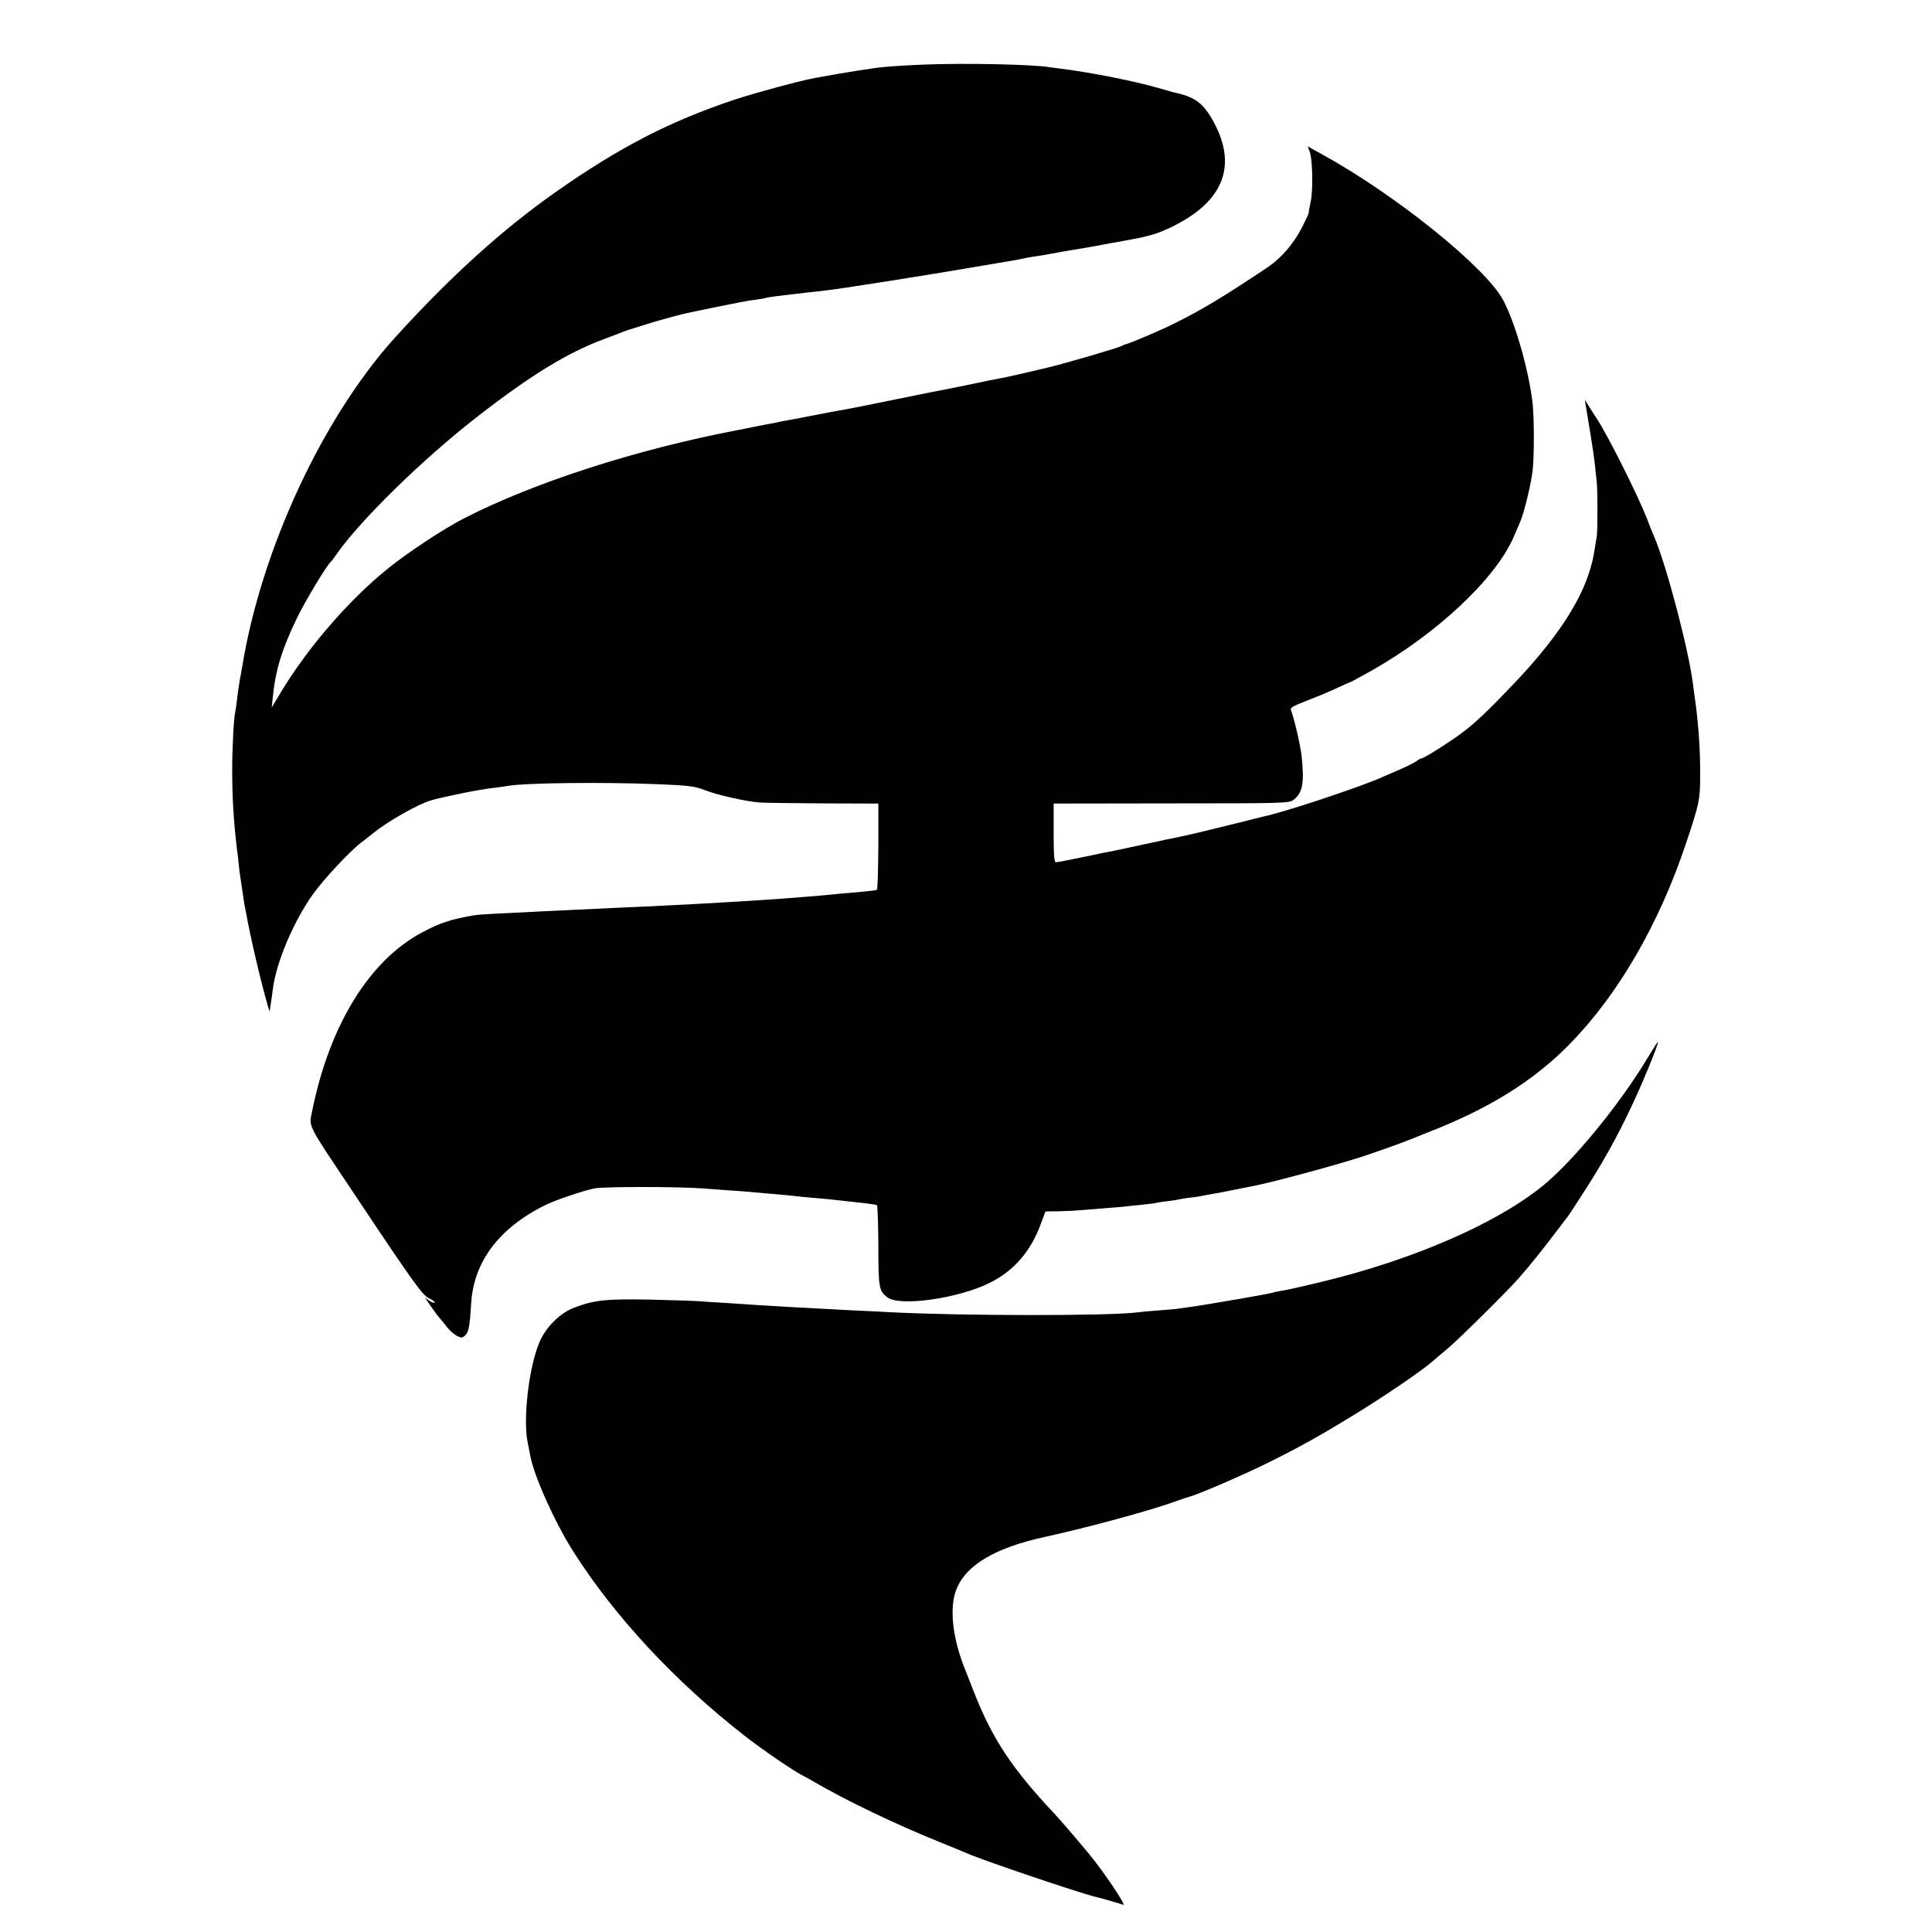
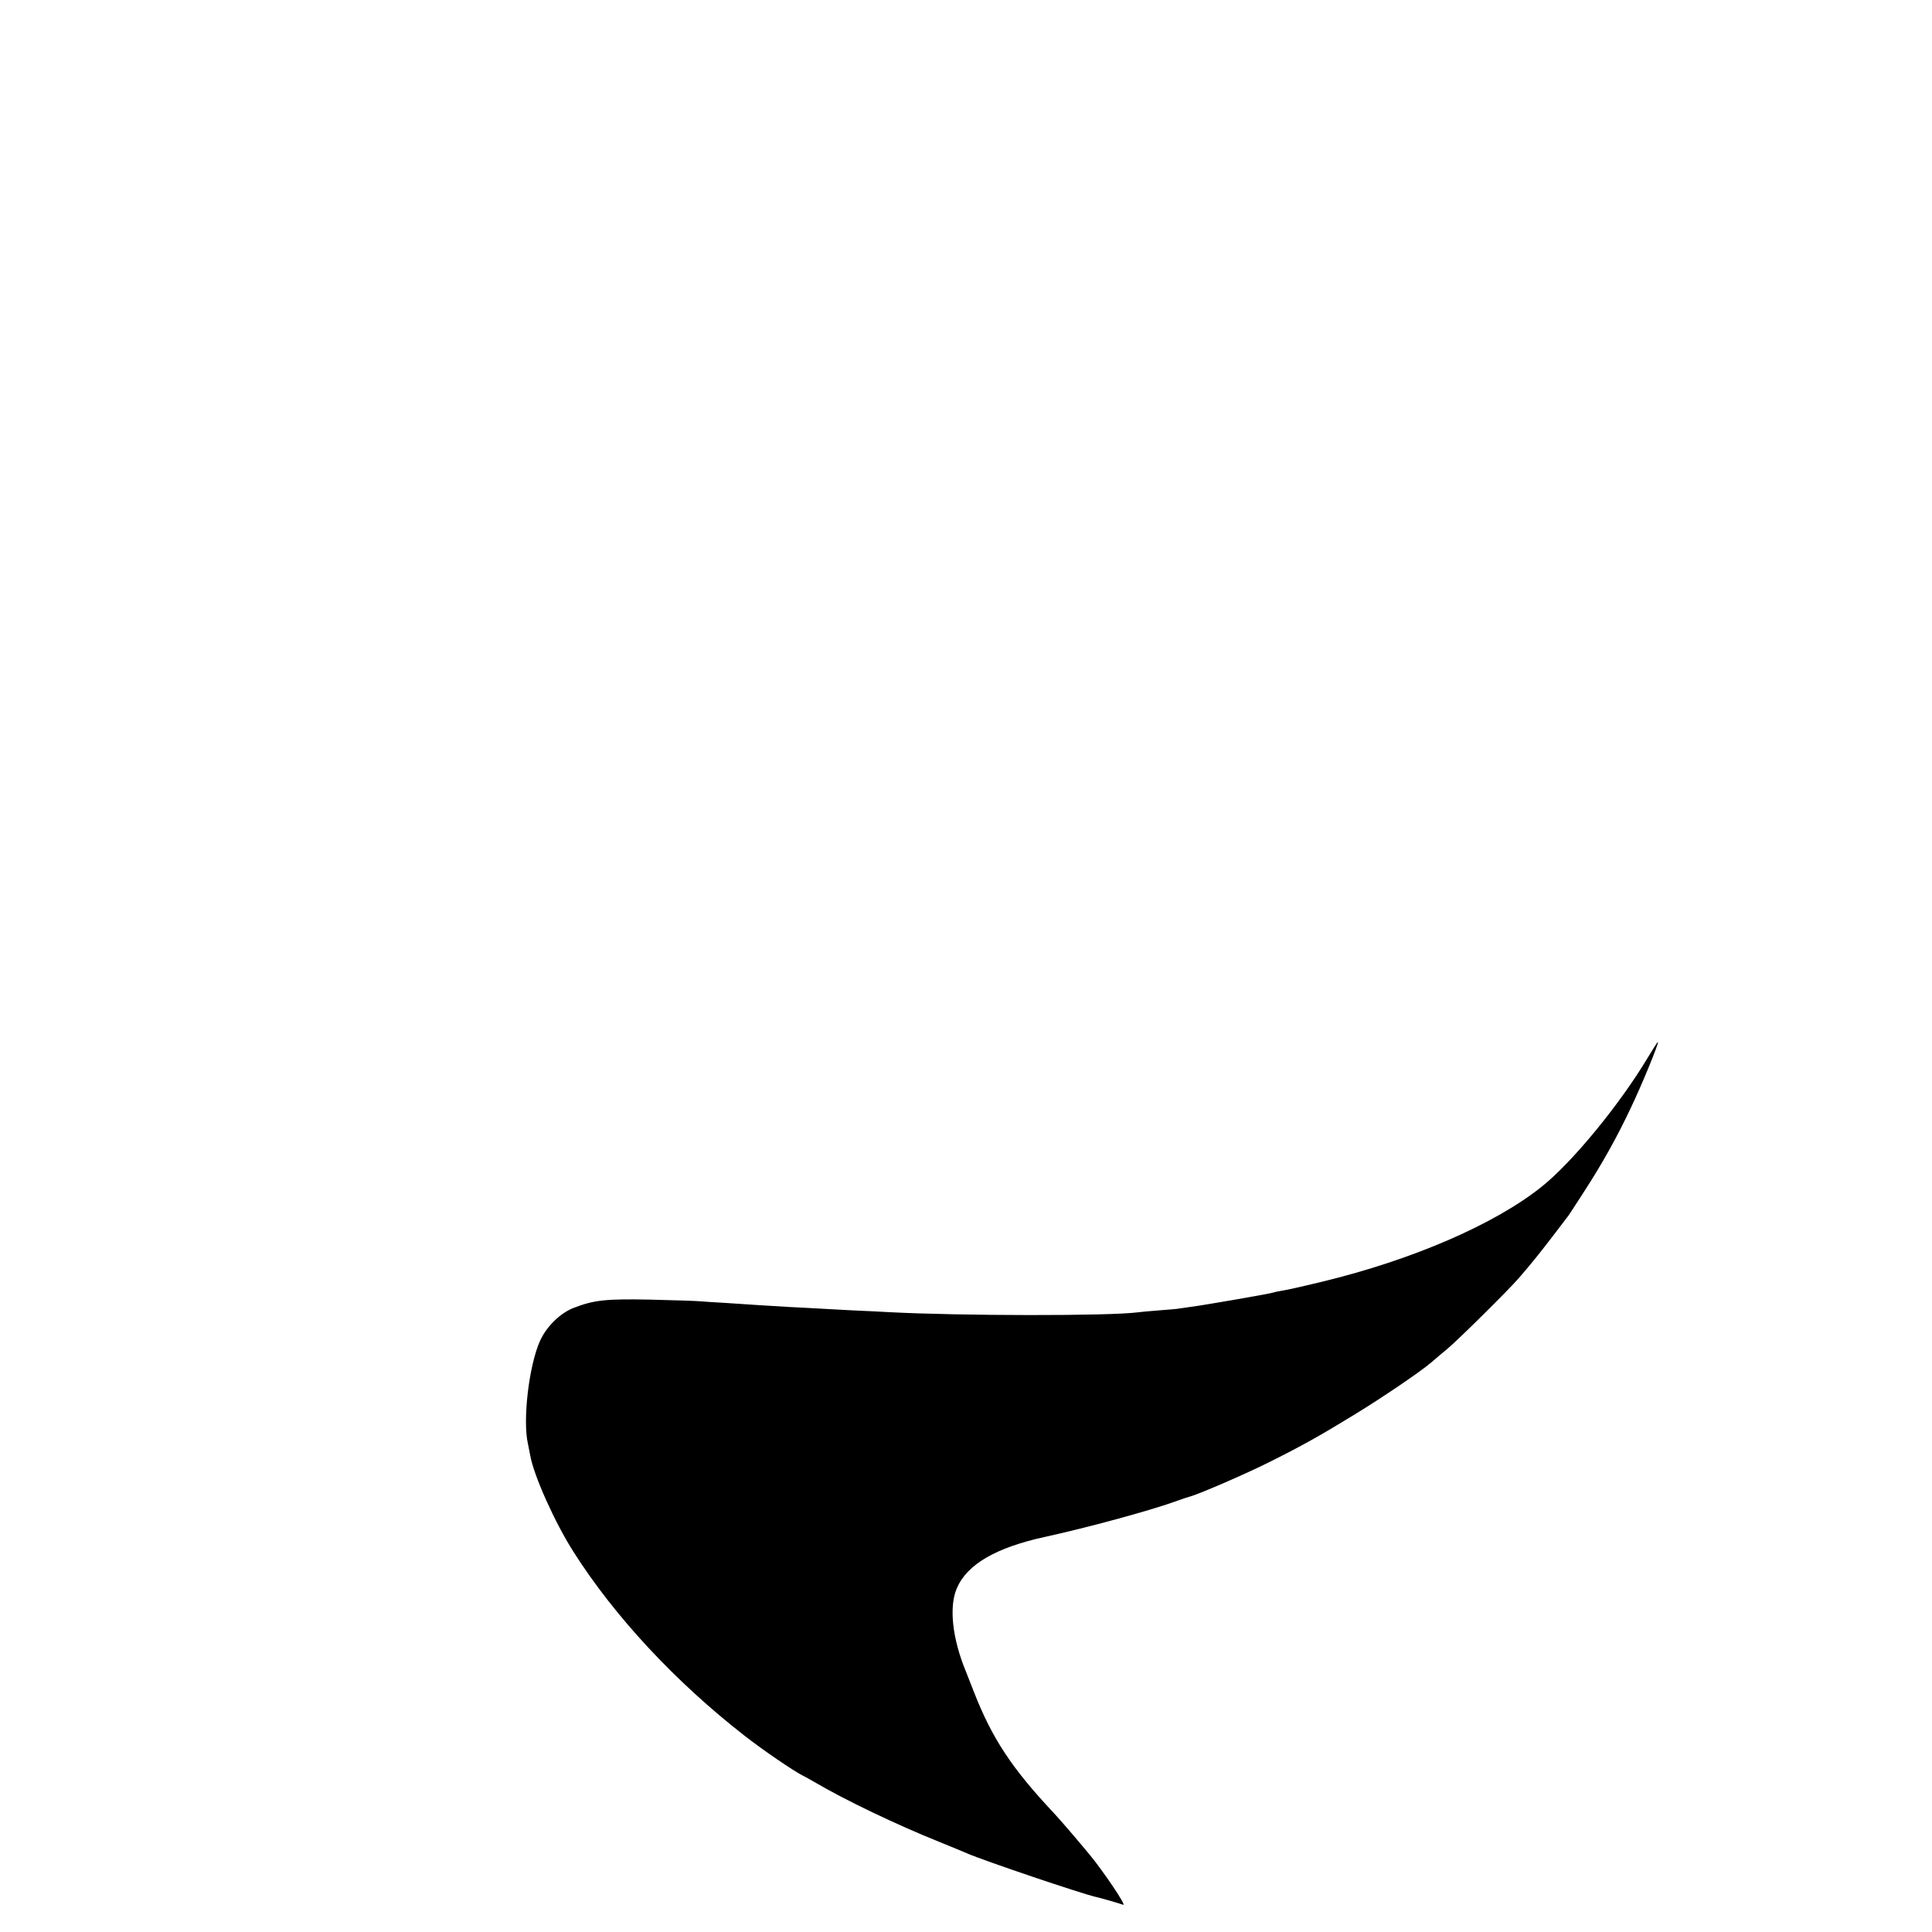
<svg xmlns="http://www.w3.org/2000/svg" version="1.0" width="1080pt" height="1080pt" viewBox="0 0 1080 1080" preserveAspectRatio="xMidYMid meet">
  <g transform="translate(0,1080) scale(0.1,-0.1)" fill="#000000" stroke="none">
-     <path d="M5165 10439 c-148 -6 -254 -14 -303 -24 -11 -2 -42 -6 -69 -10 -40 -6 -140 -23 -238 -41 -83 -15 -329 -82 -443 -119 -369 -123 -653 -270 -1012 -523 -295 -208 -583 -469 -890 -807 -404 -446 -746 -1179 -855 -1835 -3 -19 -10 -57 -15 -85 -5 -27 -12 -75 -15 -105 -3 -30 -8 -62 -10 -70 -8 -33 -17 -197 -17 -322 0 -156 8 -290 27 -448 3 -19 7 -57 10 -85 2 -27 7 -59 9 -71 2 -12 7 -45 11 -74 4 -29 9 -62 11 -74 2 -12 7 -34 10 -51 24 -136 84 -391 122 -520 l9 -30 6 40 c4 22 9 60 12 85 19 150 115 378 225 532 61 85 204 238 269 288 19 14 47 36 65 51 84 68 249 162 326 185 69 20 269 61 345 69 33 4 68 9 78 11 98 18 535 23 852 10 168 -7 198 -11 255 -33 70 -27 224 -62 305 -69 28 -2 188 -4 358 -5 l307 -1 0 -239 c-1 -131 -4 -241 -8 -243 -4 -3 -41 -7 -82 -11 -41 -4 -93 -8 -115 -10 -102 -10 -156 -15 -225 -20 -41 -3 -100 -8 -130 -10 -30 -2 -98 -7 -150 -10 -52 -3 -126 -8 -165 -10 -38 -2 -117 -7 -175 -10 -237 -12 -300 -15 -400 -19 -58 -3 -161 -8 -230 -11 -69 -3 -163 -8 -210 -10 -231 -11 -337 -17 -360 -20 -138 -23 -199 -43 -300 -97 -296 -157 -519 -521 -615 -999 -18 -91 -33 -62 224 -446 338 -508 394 -586 430 -601 17 -8 31 -18 31 -23 0 -5 -12 -1 -27 8 l-27 18 31 -45 c17 -25 39 -55 49 -66 11 -12 30 -36 44 -54 13 -17 37 -38 53 -47 26 -13 31 -13 47 2 20 18 26 50 34 180 14 232 156 420 411 547 55 28 217 83 280 95 52 10 458 10 600 0 61 -5 133 -10 160 -12 28 -1 82 -6 120 -9 39 -4 99 -9 135 -12 36 -3 79 -7 95 -9 17 -2 62 -7 100 -10 39 -3 88 -8 110 -10 99 -11 134 -15 190 -21 33 -4 63 -8 67 -11 4 -2 7 -103 8 -224 0 -238 3 -256 52 -292 70 -52 399 -5 573 83 132 66 226 174 282 325 l27 73 80 1 c45 1 97 4 116 6 19 2 76 6 125 10 50 4 104 8 120 10 17 2 59 7 95 10 36 4 72 8 80 10 8 3 38 7 65 10 28 3 57 8 65 10 8 2 35 7 60 10 25 2 56 7 70 10 14 3 40 8 59 11 41 7 68 12 101 19 14 3 36 7 50 10 14 3 36 7 50 10 14 3 34 7 45 9 119 25 454 116 592 161 90 30 239 83 268 96 11 4 54 22 95 38 343 133 594 289 795 495 269 274 498 668 648 1116 76 227 81 248 81 385 1 145 -10 295 -30 435 -3 19 -7 53 -10 75 -25 198 -151 674 -219 830 -8 17 -26 62 -40 100 -48 123 -218 463 -279 555 -13 19 -33 51 -45 70 l-21 35 4 -30 c3 -16 14 -84 25 -150 11 -66 23 -149 27 -185 3 -36 8 -78 10 -95 5 -44 5 -276 0 -305 -3 -14 -7 -41 -10 -60 -11 -68 -17 -93 -37 -154 -60 -176 -197 -378 -414 -605 -138 -146 -221 -225 -290 -276 -72 -54 -216 -145 -230 -145 -5 0 -16 -6 -24 -13 -9 -7 -45 -26 -81 -42 -36 -15 -87 -38 -115 -50 -122 -55 -557 -199 -665 -220 -8 -2 -69 -17 -135 -34 -66 -16 -167 -41 -225 -55 -95 -22 -122 -28 -185 -40 -11 -3 -73 -16 -138 -30 -65 -14 -133 -28 -150 -32 -18 -3 -95 -18 -171 -35 -77 -16 -145 -29 -153 -29 -10 0 -13 34 -13 164 l0 164 657 1 c627 0 658 1 683 19 52 39 62 94 46 247 -7 62 -43 215 -60 256 -5 12 12 22 81 49 48 18 125 50 171 71 46 22 85 39 87 39 2 0 52 28 112 61 366 207 691 512 793 744 12 28 28 65 36 83 23 51 64 219 72 297 9 91 8 292 -1 375 -22 182 -96 443 -163 570 -96 184 -607 595 -1017 819 l-77 43 11 -29 c17 -45 20 -220 5 -285 -7 -32 -12 -58 -10 -58 2 0 -15 -36 -37 -80 -47 -92 -115 -171 -191 -223 -250 -167 -369 -239 -529 -318 -72 -36 -242 -108 -264 -113 -5 -1 -14 -4 -20 -8 -21 -12 -300 -94 -415 -122 -159 -38 -249 -58 -295 -66 -27 -5 -59 -11 -70 -14 -33 -7 -168 -35 -195 -40 -14 -2 -140 -27 -280 -56 -239 -49 -273 -55 -325 -64 -31 -6 -187 -35 -215 -41 -14 -3 -40 -8 -59 -11 -18 -3 -43 -8 -55 -10 -11 -3 -32 -7 -46 -10 -14 -2 -59 -11 -100 -19 -41 -9 -86 -17 -100 -20 -560 -107 -1130 -290 -1525 -492 -110 -56 -311 -188 -425 -280 -219 -176 -450 -443 -602 -696 l-49 -82 6 59 c15 151 52 270 135 441 49 100 167 297 190 315 3 3 17 21 30 40 135 194 490 540 795 776 294 228 495 351 700 428 50 19 99 37 110 42 11 4 22 8 25 9 3 1 39 12 80 25 41 13 80 25 85 26 152 42 120 35 325 77 91 19 189 38 219 41 29 4 56 8 60 10 3 2 33 7 66 11 33 4 71 8 85 10 14 2 52 6 85 10 107 11 165 19 305 41 52 8 111 17 130 20 19 3 78 12 130 21 52 8 109 17 125 20 17 2 95 16 175 29 170 29 170 29 290 49 19 3 42 8 50 10 8 2 33 7 55 10 23 3 52 8 65 10 14 3 39 7 55 10 17 3 41 7 55 10 14 3 41 7 60 10 43 7 136 23 170 30 14 3 39 8 55 10 175 31 219 42 293 76 307 141 394 345 256 598 -59 107 -104 140 -229 166 -5 2 -41 12 -80 23 -129 38 -382 88 -545 108 -25 3 -55 7 -68 9 -91 15 -465 23 -697 14z" />
    <path d="M9207 4881 c-156 -259 -418 -578 -588 -714 -263 -211 -724 -410 -1229 -532 -120 -29 -201 -47 -229 -51 -20 -3 -39 -8 -42 -9 -7 -5 -389 -71 -459 -80 -30 -4 -62 -9 -70 -10 -8 -2 -58 -6 -110 -10 -52 -4 -106 -9 -120 -11 -161 -21 -989 -20 -1390 1 -36 2 -128 7 -205 10 -77 4 -160 9 -185 10 -25 1 -101 6 -170 9 -69 4 -150 9 -180 11 -30 2 -104 7 -165 11 -60 3 -130 8 -155 10 -25 2 -148 6 -275 9 -247 5 -314 -2 -428 -46 -75 -29 -151 -103 -188 -184 -62 -137 -98 -442 -68 -575 4 -19 10 -49 13 -66 20 -113 137 -374 242 -539 230 -362 569 -726 955 -1027 105 -82 278 -200 329 -225 8 -4 38 -20 65 -36 170 -100 454 -236 695 -333 74 -30 144 -59 155 -64 96 -42 647 -228 725 -245 20 -4 131 -36 149 -43 20 -7 -110 186 -190 283 -85 102 -159 188 -198 230 -234 249 -344 415 -446 675 -20 52 -41 104 -45 115 -77 185 -96 364 -51 467 57 133 218 227 494 287 238 52 583 146 722 196 39 14 77 27 86 29 45 11 307 124 437 189 187 93 289 150 488 272 152 93 366 238 425 289 19 17 60 51 90 76 58 48 343 330 399 395 69 79 127 152 198 245 40 52 76 100 80 105 4 6 44 66 88 135 102 158 181 299 259 464 62 129 159 365 153 371 -2 2 -29 -41 -61 -94z" />
  </g>
</svg>